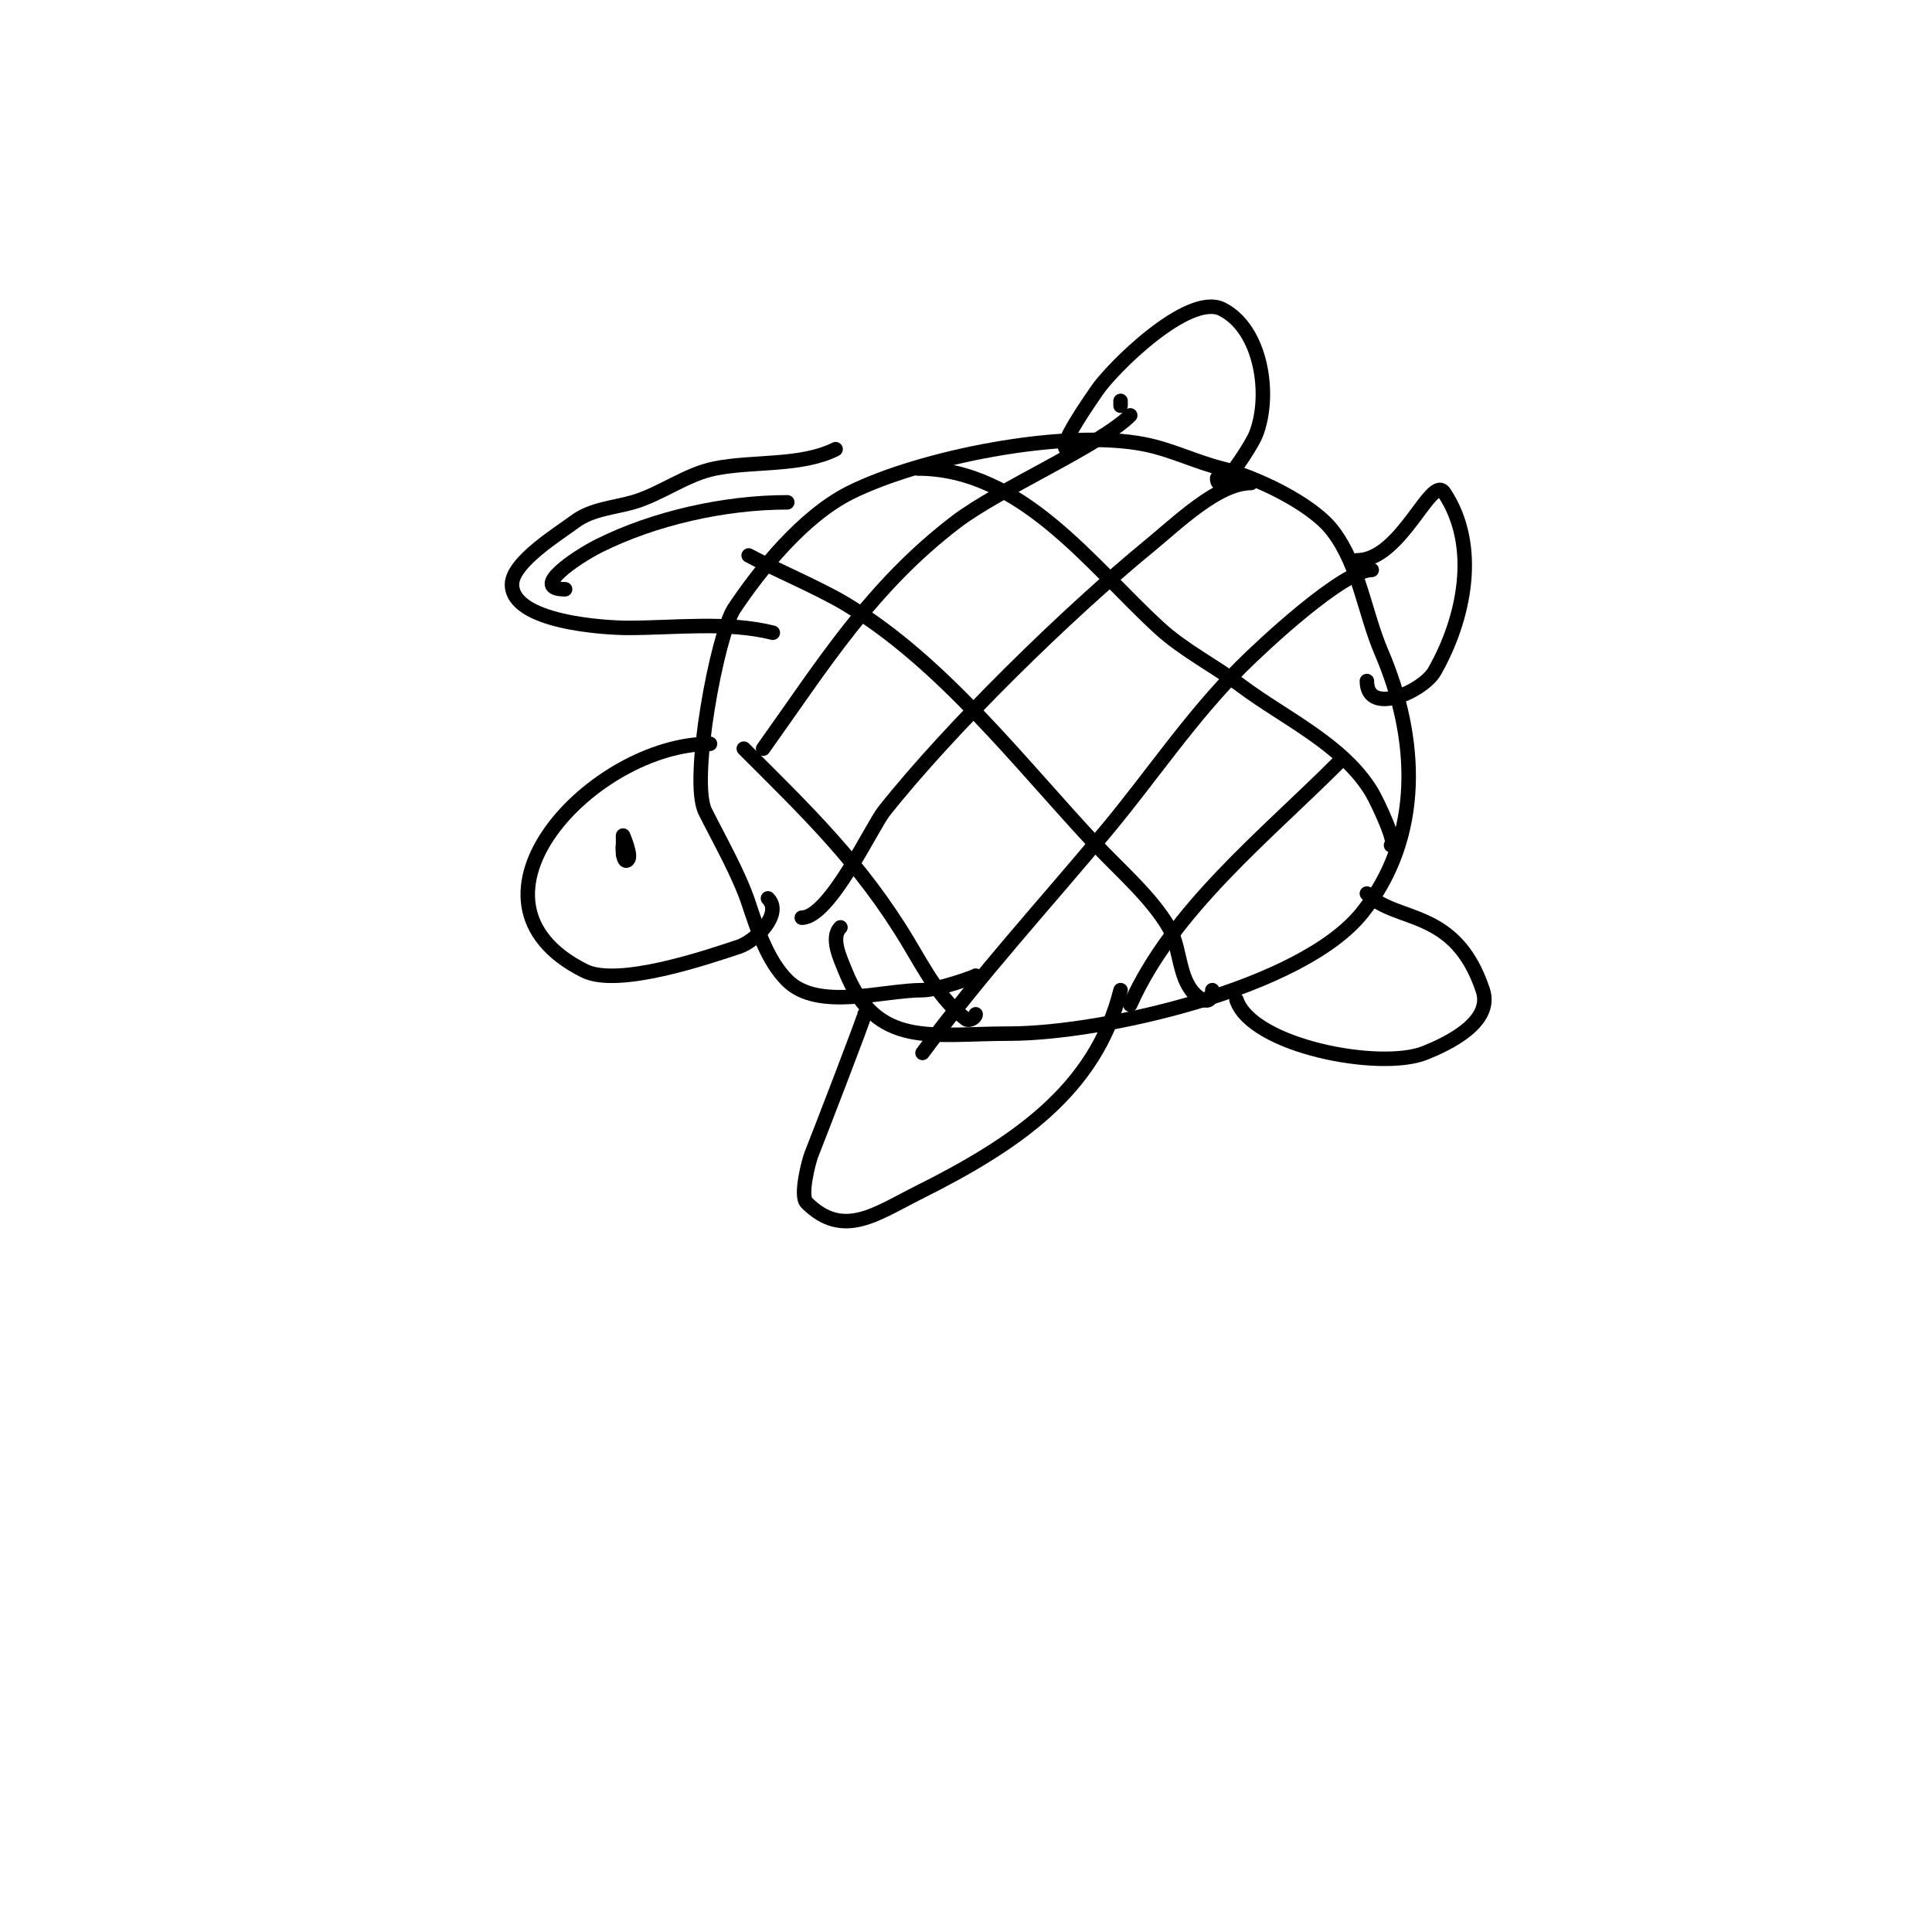
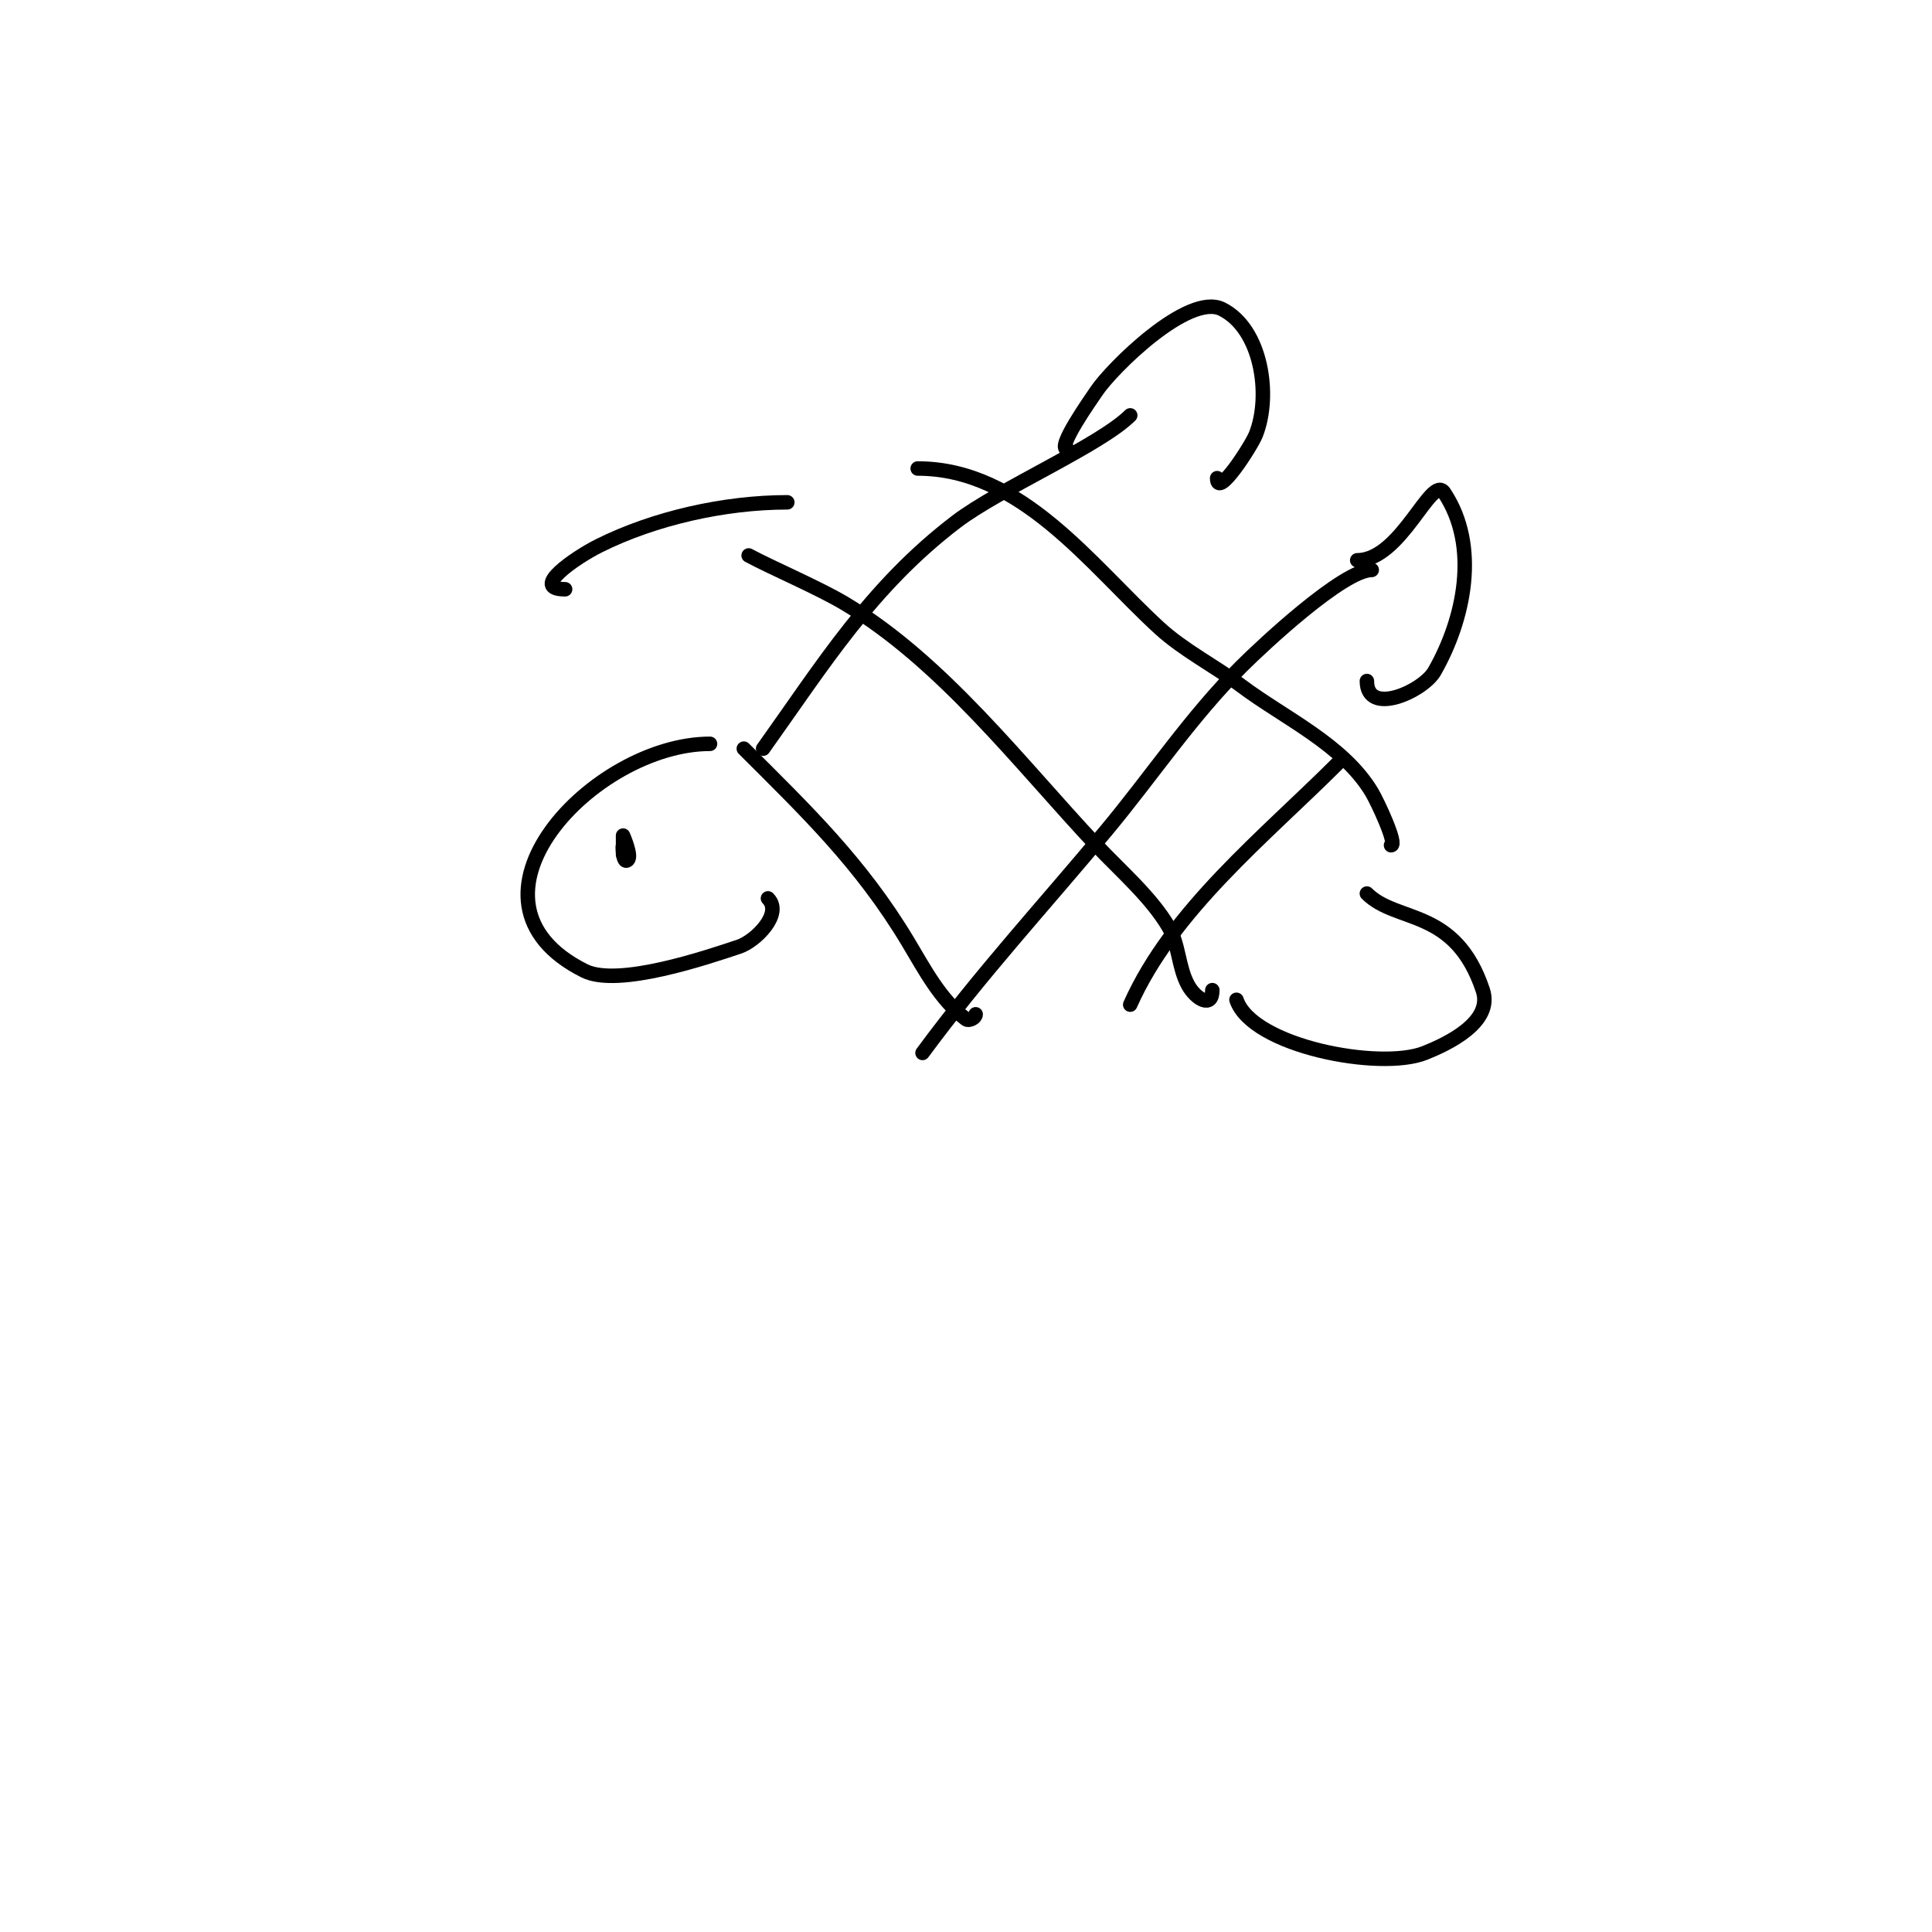
<svg xmlns="http://www.w3.org/2000/svg" viewBox="0 0 400 400" version="1.1">
  <g fill="none" stroke="#000000" stroke-width="3" stroke-linecap="round" stroke-linejoin="round">
-     <path d="M202,202c0.448,0 -7.832,3 -11,3c-8.188,0 -21.643,4.357 -28,-2c-4.144,-4.144 -6.231,-10.694 -8,-16c-2.032,-6.096 -6.003,-13.006 -9,-19c-3.208,-6.416 2.589,-36.883 6,-42c5.34,-8.01 14.29,-19.145 24,-24c14.477,-7.238 44.434,-13.313 61,-10c5.623,1.125 10.58,3.645 16,5c6.685,1.671 18.634,7.179 23,13c5.475,7.3 6.548,16.945 10,25c7.586,17.701 8.72,38.101 -4,54c-12.551,15.688 -53.889,25 -73,25c-16.224,0 -27.535,3.162 -34,-13c-0.989,-2.473 -3.142,-6.858 -1,-9" />
    <path d="M147,154c-24.093,0 -54.989,32.506 -26,47c6.961,3.481 25.41,-2.803 32,-5c3.465,-1.155 9.146,-6.854 6,-10" />
    <path d="M129,176c0,-0.2 0,-3 0,-3c0,0 1.834,4.166 1,5c-1.456,1.456 -1,-6.077 -1,-1" />
-     <path d="M179,210c0,0.67 -9.848,26.12 -11,29c-0.544,1.36 -2.421,8.579 -1,10c7.564,7.564 14.46,2.27 23,-2c20.215,-10.107 36.807,-21.23 42,-42" />
    <path d="M283,185c6.186,6.186 18.289,2.868 24,20c2.222,6.667 -7.398,11.159 -12,13c-9.238,3.695 -35.785,-1.355 -39,-11" />
-     <path d="M160,131c-9.475,-2.369 -20.294,-1 -30,-1c-4.582,0 -24,-1.087 -24,-9c0,-4.64 9.93,-10.698 13,-13c3.472,-2.604 8.025,-2.864 12,-4c5.809,-1.66 11.048,-5.81 17,-7c8.042,-1.608 17.804,-0.402 25,-4" />
-     <path d="M232,83l0,1" />
    <path d="M221,93c-2.468,0 4.965,-10.447 6,-12c3.122,-4.683 19.026,-20.487 26,-17c8.205,4.103 10.242,17.894 7,26c-0.901,2.251 -8,13.406 -8,9" />
    <path d="M281,116c9.148,0 15.363,-17.955 18,-14c7.384,11.075 4.157,26.225 -2,37c-2.345,4.104 -14,9.395 -14,2" />
-     <path d="M166,190c5.748,0 14.51,-18.846 17,-22c13.575,-17.195 38.163,-41.224 55,-55c5.726,-4.685 14.153,-13 21,-13" />
    <path d="M191,218c12.018,-16.31 25.076,-30.491 38,-46c9.498,-11.398 17.461,-23.461 28,-34c4.468,-4.468 21.105,-20 27,-20" />
    <path d="M234,208c8.701,-19.578 27.836,-34.836 43,-50" />
    <path d="M158,155c12.444,-17.422 22.372,-33.569 40,-47c8.928,-6.802 29.812,-15.812 36,-22" />
    <path d="M190,97c21.463,0 35.771,19.957 50,33c5.113,4.687 11.451,7.838 17,12c8.871,6.653 21.1,12.167 27,22c1.262,2.104 5.387,11 4,11" />
    <path d="M155,115c4.836,2.604 14.565,6.739 20,10c20.197,12.118 36.075,33.013 52,50c4.924,5.252 11.343,10.731 15,17c2.125,3.642 1.952,8.314 4,12c1.588,2.858 5,4.864 5,1" />
    <path d="M154,155c12.868,12.868 24.191,23.651 34,40c3.432,5.72 6.694,12.021 12,16c0.596,0.447 2,-0.255 2,-1" />
    <path d="M163,104c-12.975,0 -27.538,3.269 -39,9c-4.807,2.403 -14.473,9 -7,9" />
  </g>
</svg>